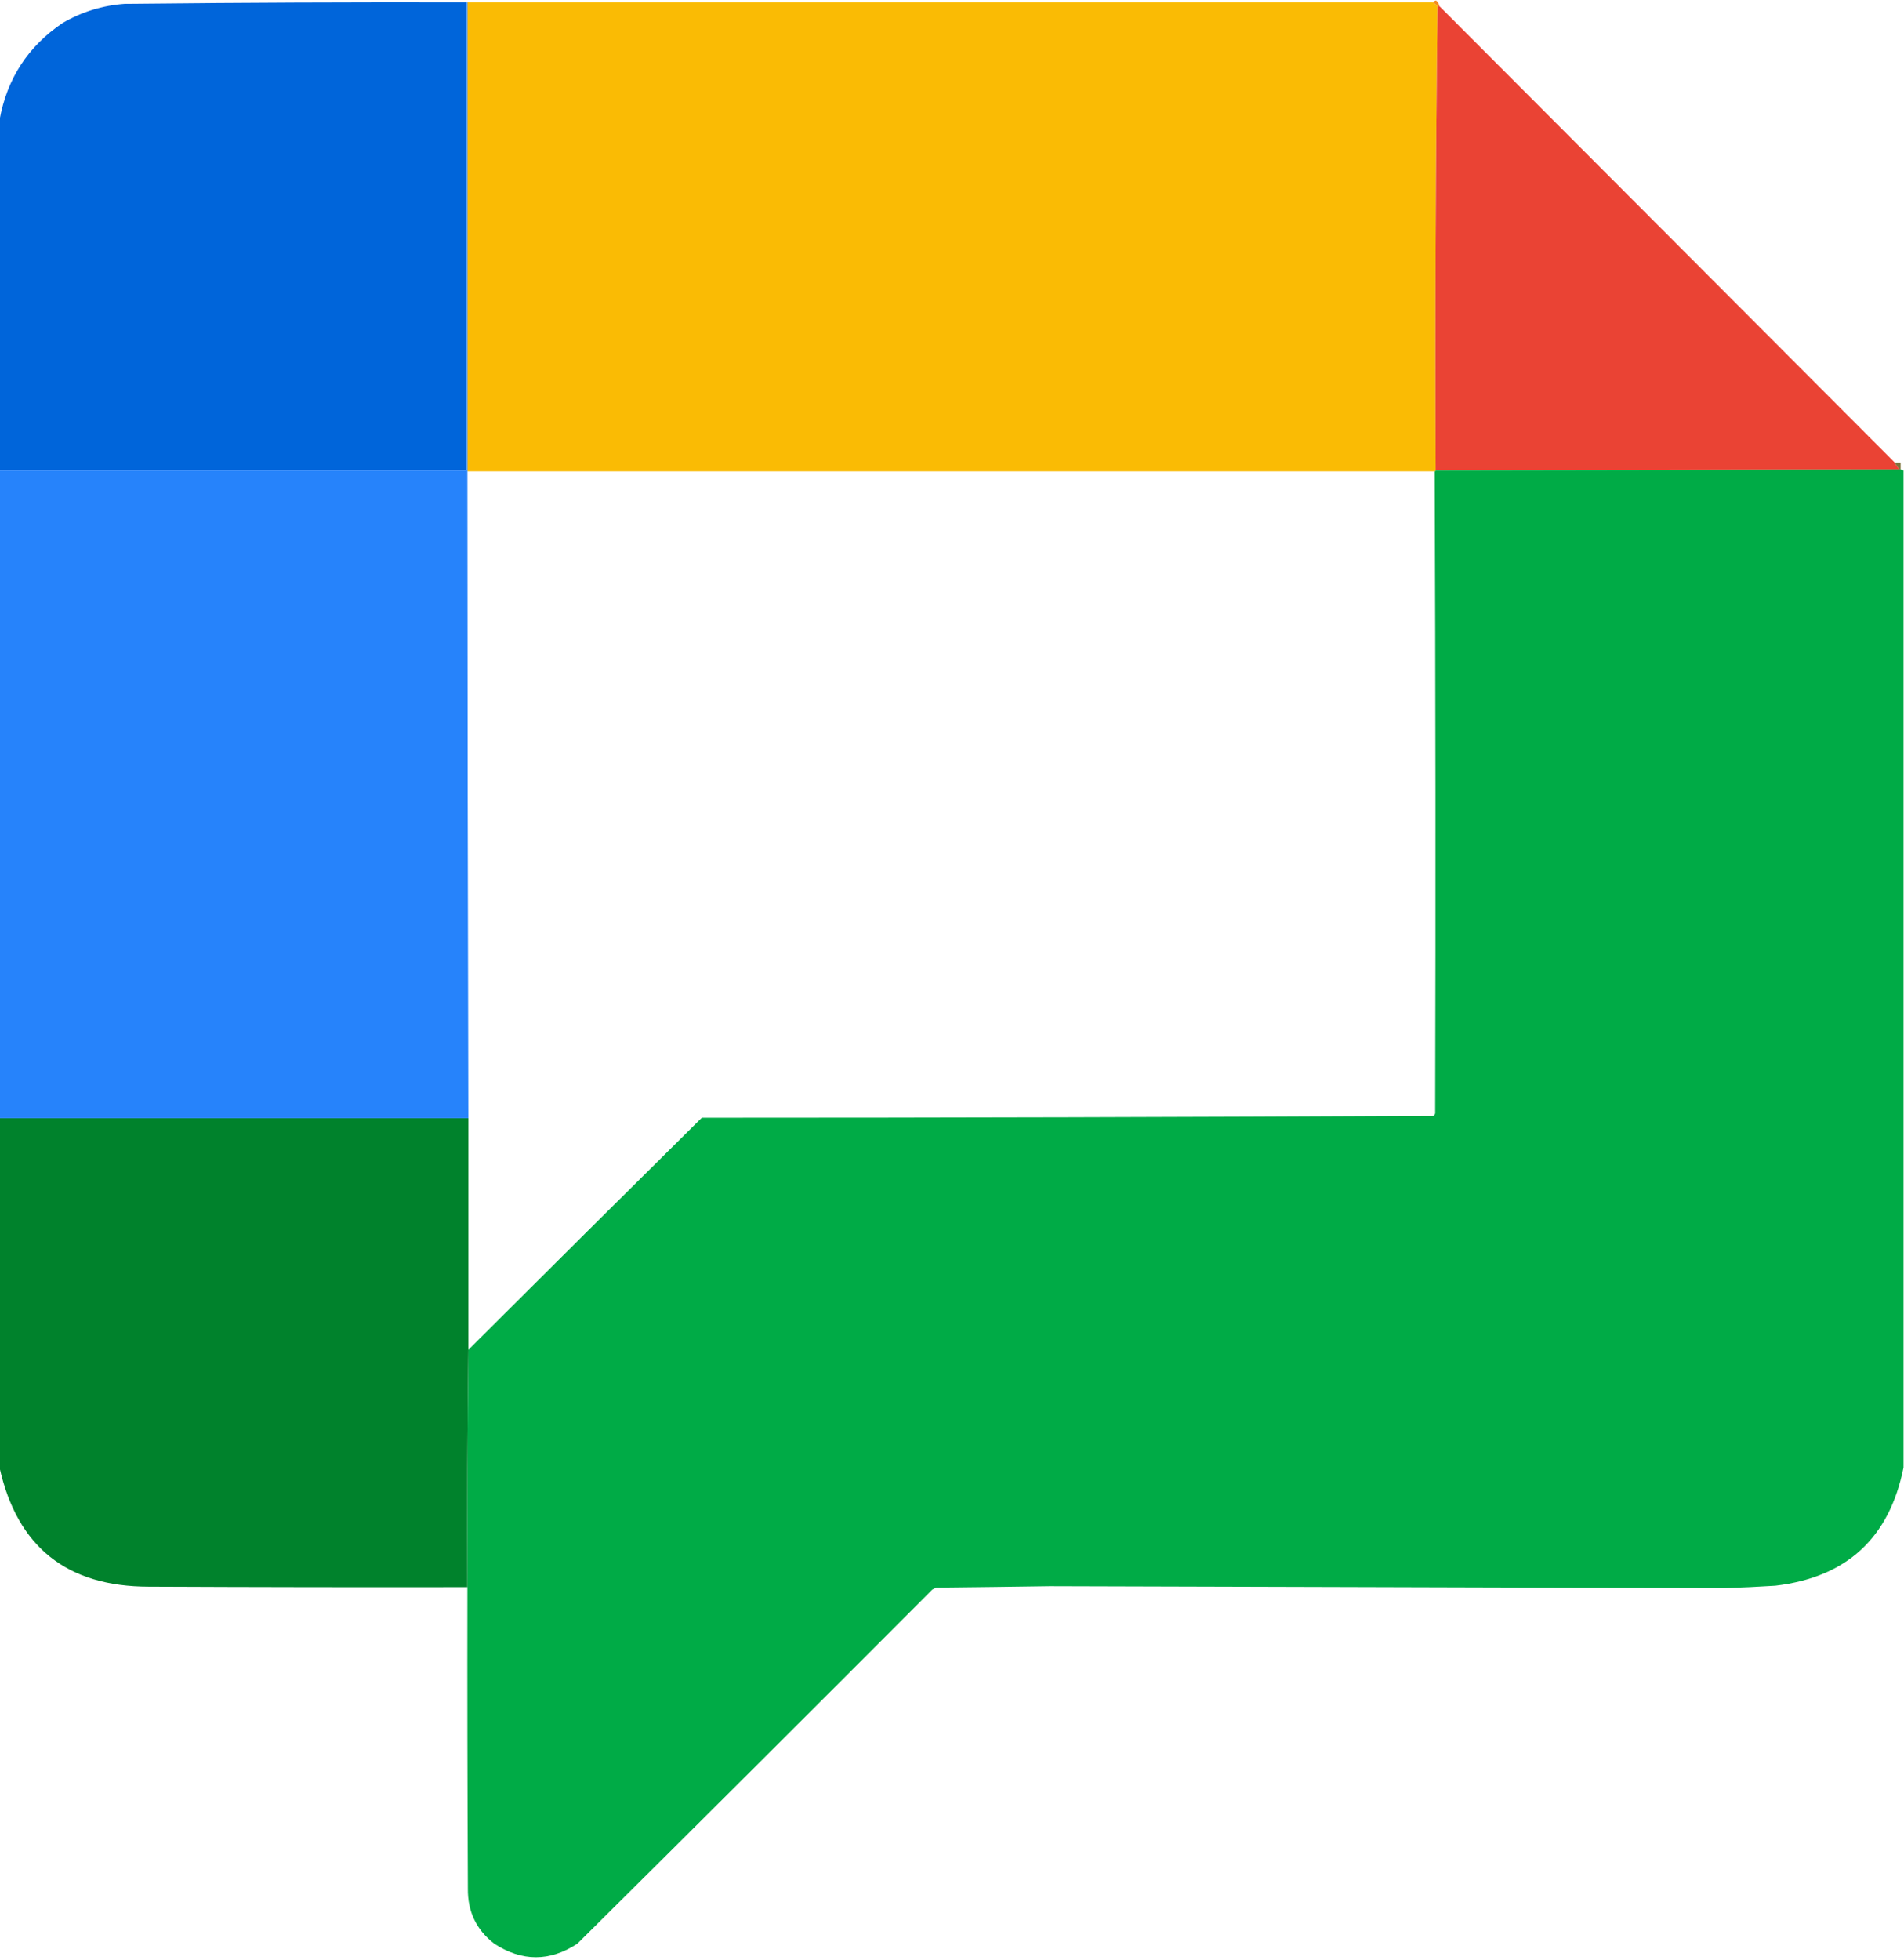
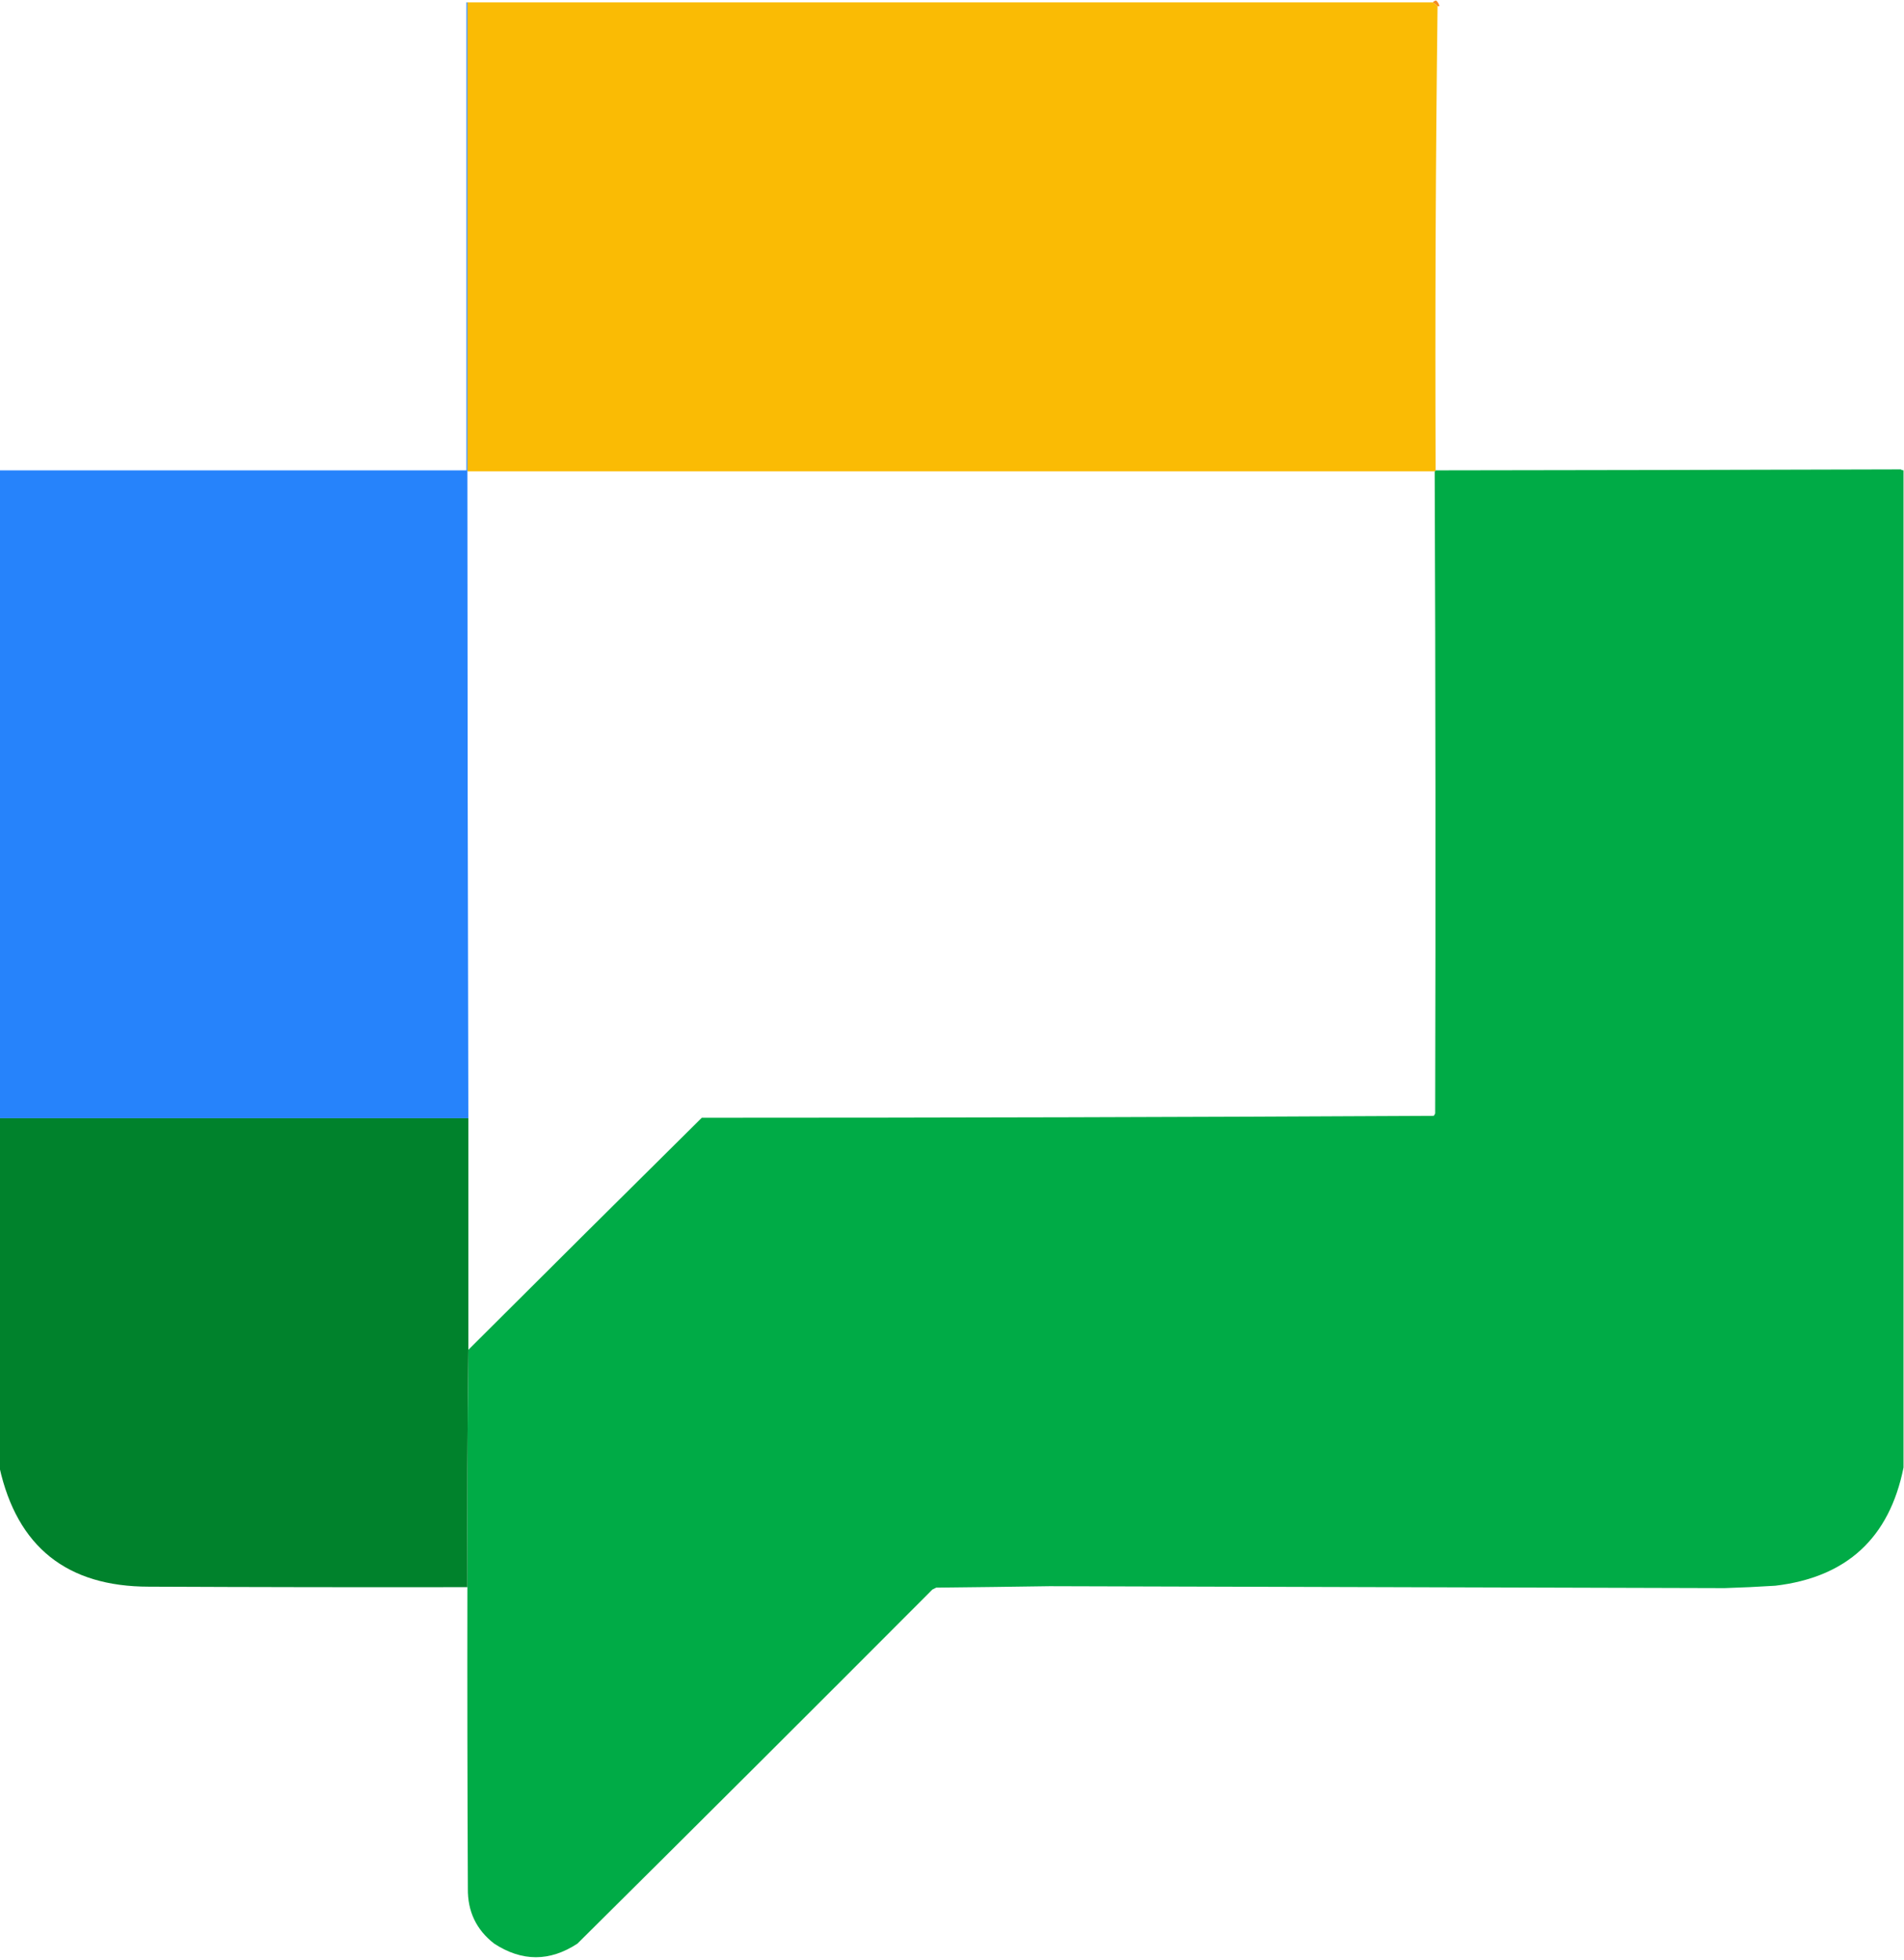
<svg xmlns="http://www.w3.org/2000/svg" version="1.1" width="1990px" height="2048px" style="shape-rendering:geometricPrecision; text-rendering:geometricPrecision; image-rendering:optimizeQuality; fill-rule:evenodd; clip-rule:evenodd">
  <g>
    <path style="opacity:0.963" fill="#f4871a" d="M 1504.5,6.5 C 1503.83,6.5 1503.17,6.5 1502.5,6.5C 1501.02,4.926 1499.35,3.593 1497.5,2.5C 1498.37,1.475 1499.54,0.808 1501,0.5C 1502.81,2.099 1503.98,4.099 1504.5,6.5 Z" />
  </g>
  <g>
-     <path style="opacity:0.999" fill="#0065da" d="M 487.5,2.5 C 487.5,165.5 487.5,328.5 487.5,491.5C 324.833,491.5 162.167,491.5 -0.5,491.5C -0.5,369.5 -0.5,247.5 -0.5,125.5C 7.244,82.282 29.244,48.449 65.5,24C 85.584,12.306 107.251,5.639 130.5,4C 249.496,2.731 368.496,2.231 487.5,2.5 Z" />
-   </g>
+     </g>
  <g>
    <path style="opacity:0.999" fill="#fabb04" d="M 488.5,2.5 C 824.833,2.5 1161.17,2.5 1497.5,2.5C 1499.35,3.593 1501.02,4.926 1502.5,6.5C 1500.5,167.957 1499.84,329.624 1500.5,491.5C 1500.5,492.167 1500.17,492.5 1499.5,492.5C 1162.5,492.5 825.5,492.5 488.5,492.5C 488.5,329.167 488.5,165.833 488.5,2.5 Z" />
  </g>
  <g>
-     <path style="opacity:0.998" fill="#ea4334" d="M 1502.5,6.5 C 1503.17,6.5 1503.83,6.5 1504.5,6.5C 1663.17,165.5 1821.83,324.5 1980.5,483.5C 1981.75,486.093 1983.42,488.427 1985.5,490.5C 1823.83,490.987 1662.17,491.32 1500.5,491.5C 1499.84,329.624 1500.5,167.957 1502.5,6.5 Z" />
-   </g>
+     </g>
  <g>
-     <path style="opacity:0.993" fill="#7d743d" d="M 1980.5,483.5 C 1982.5,483.5 1984.5,483.5 1986.5,483.5C 1986.5,485.833 1986.5,488.167 1986.5,490.5C 1986.17,490.5 1985.83,490.5 1985.5,490.5C 1983.42,488.427 1981.75,486.093 1980.5,483.5 Z" />
-   </g>
+     </g>
  <g>
    <path style="opacity:0.999" fill="#00ab46" d="M 1985.5,490.5 C 1985.83,490.5 1986.17,490.5 1986.5,490.5C 1987.39,491.11 1988.39,491.443 1989.5,491.5C 1989.5,838.833 1989.5,1186.17 1989.5,1533.5C 1974.77,1607.06 1930.11,1648.22 1855.5,1657C 1837.85,1658.12 1820.18,1658.96 1802.5,1659.5C 1567.34,1658.81 1332.17,1658.15 1097,1657.5C 1057.5,1658.1 1018,1658.6 978.5,1659C 977.167,1659.67 975.833,1660.33 974.5,1661C 851.085,1784.75 727.419,1908.08 603.5,2031C 574.577,2049.94 545.577,2049.94 516.5,2031C 497.853,2016.53 488.686,1997.37 489,1973.5C 488.5,1868.5 488.333,1763.5 488.5,1658.5C 488.17,1575.76 488.503,1493.1 489.5,1410.5C 570.659,1329.51 651.993,1248.67 733.5,1168C 988.58,1168 1243.58,1167.33 1498.5,1166C 1499.13,1165.25 1499.63,1164.42 1500,1163.5C 1500.57,939.833 1500.4,716.166 1499.5,492.5C 1500.17,492.5 1500.5,492.167 1500.5,491.5C 1662.17,491.32 1823.83,490.987 1985.5,490.5 Z" />
  </g>
  <g>
    <path style="opacity:1" fill="#2683fb" d="M 487.5,2.5 C 487.833,2.5 488.167,2.5 488.5,2.5C 488.5,165.833 488.5,329.167 488.5,492.5C 488.599,717.834 488.933,943.167 489.5,1168.5C 326.167,1168.5 162.833,1168.5 -0.5,1168.5C -0.5,942.833 -0.5,717.167 -0.5,491.5C 162.167,491.5 324.833,491.5 487.5,491.5C 487.5,328.5 487.5,165.5 487.5,2.5 Z" />
  </g>
  <g>
    <path style="opacity:0.999" fill="#00822c" d="M -0.5,1168.5 C 162.833,1168.5 326.167,1168.5 489.5,1168.5C 489.5,1249.17 489.5,1329.83 489.5,1410.5C 488.503,1493.1 488.17,1575.76 488.5,1658.5C 377.499,1658.67 266.499,1658.5 155.5,1658C 69.986,1657.95 17.986,1616.45 -0.5,1533.5C -0.5,1411.83 -0.5,1290.17 -0.5,1168.5 Z" />
  </g>
</svg>